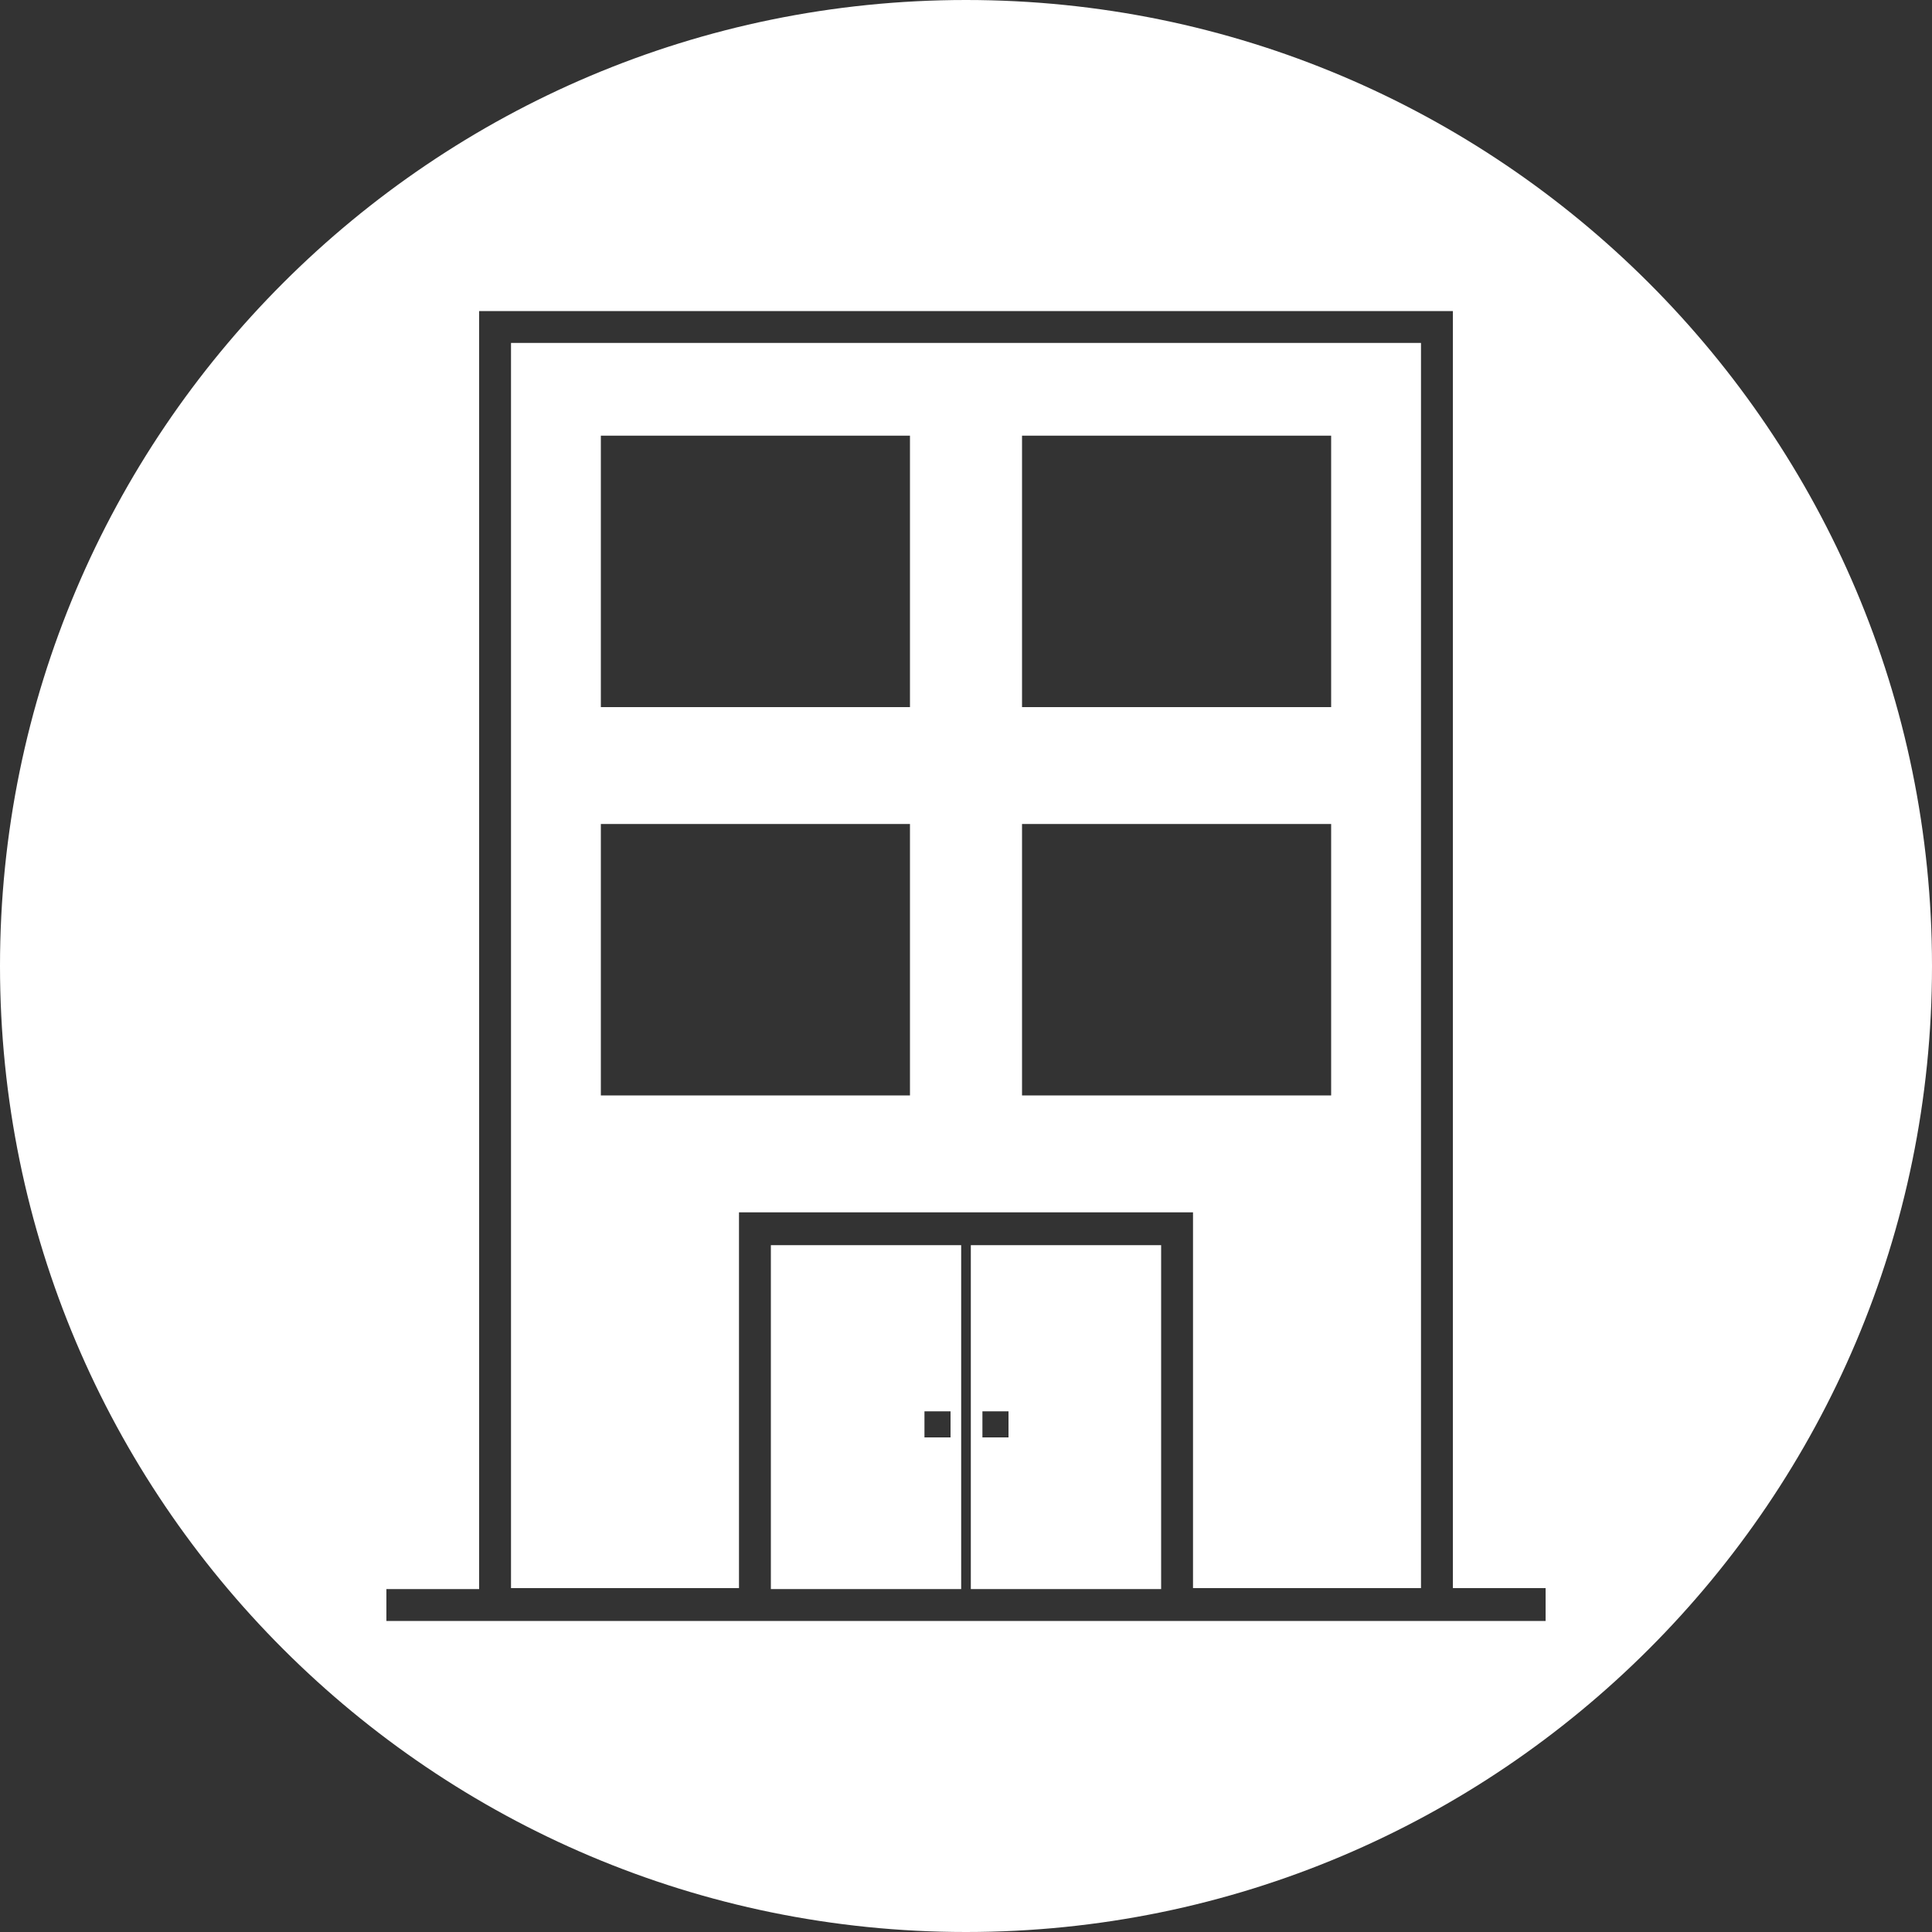
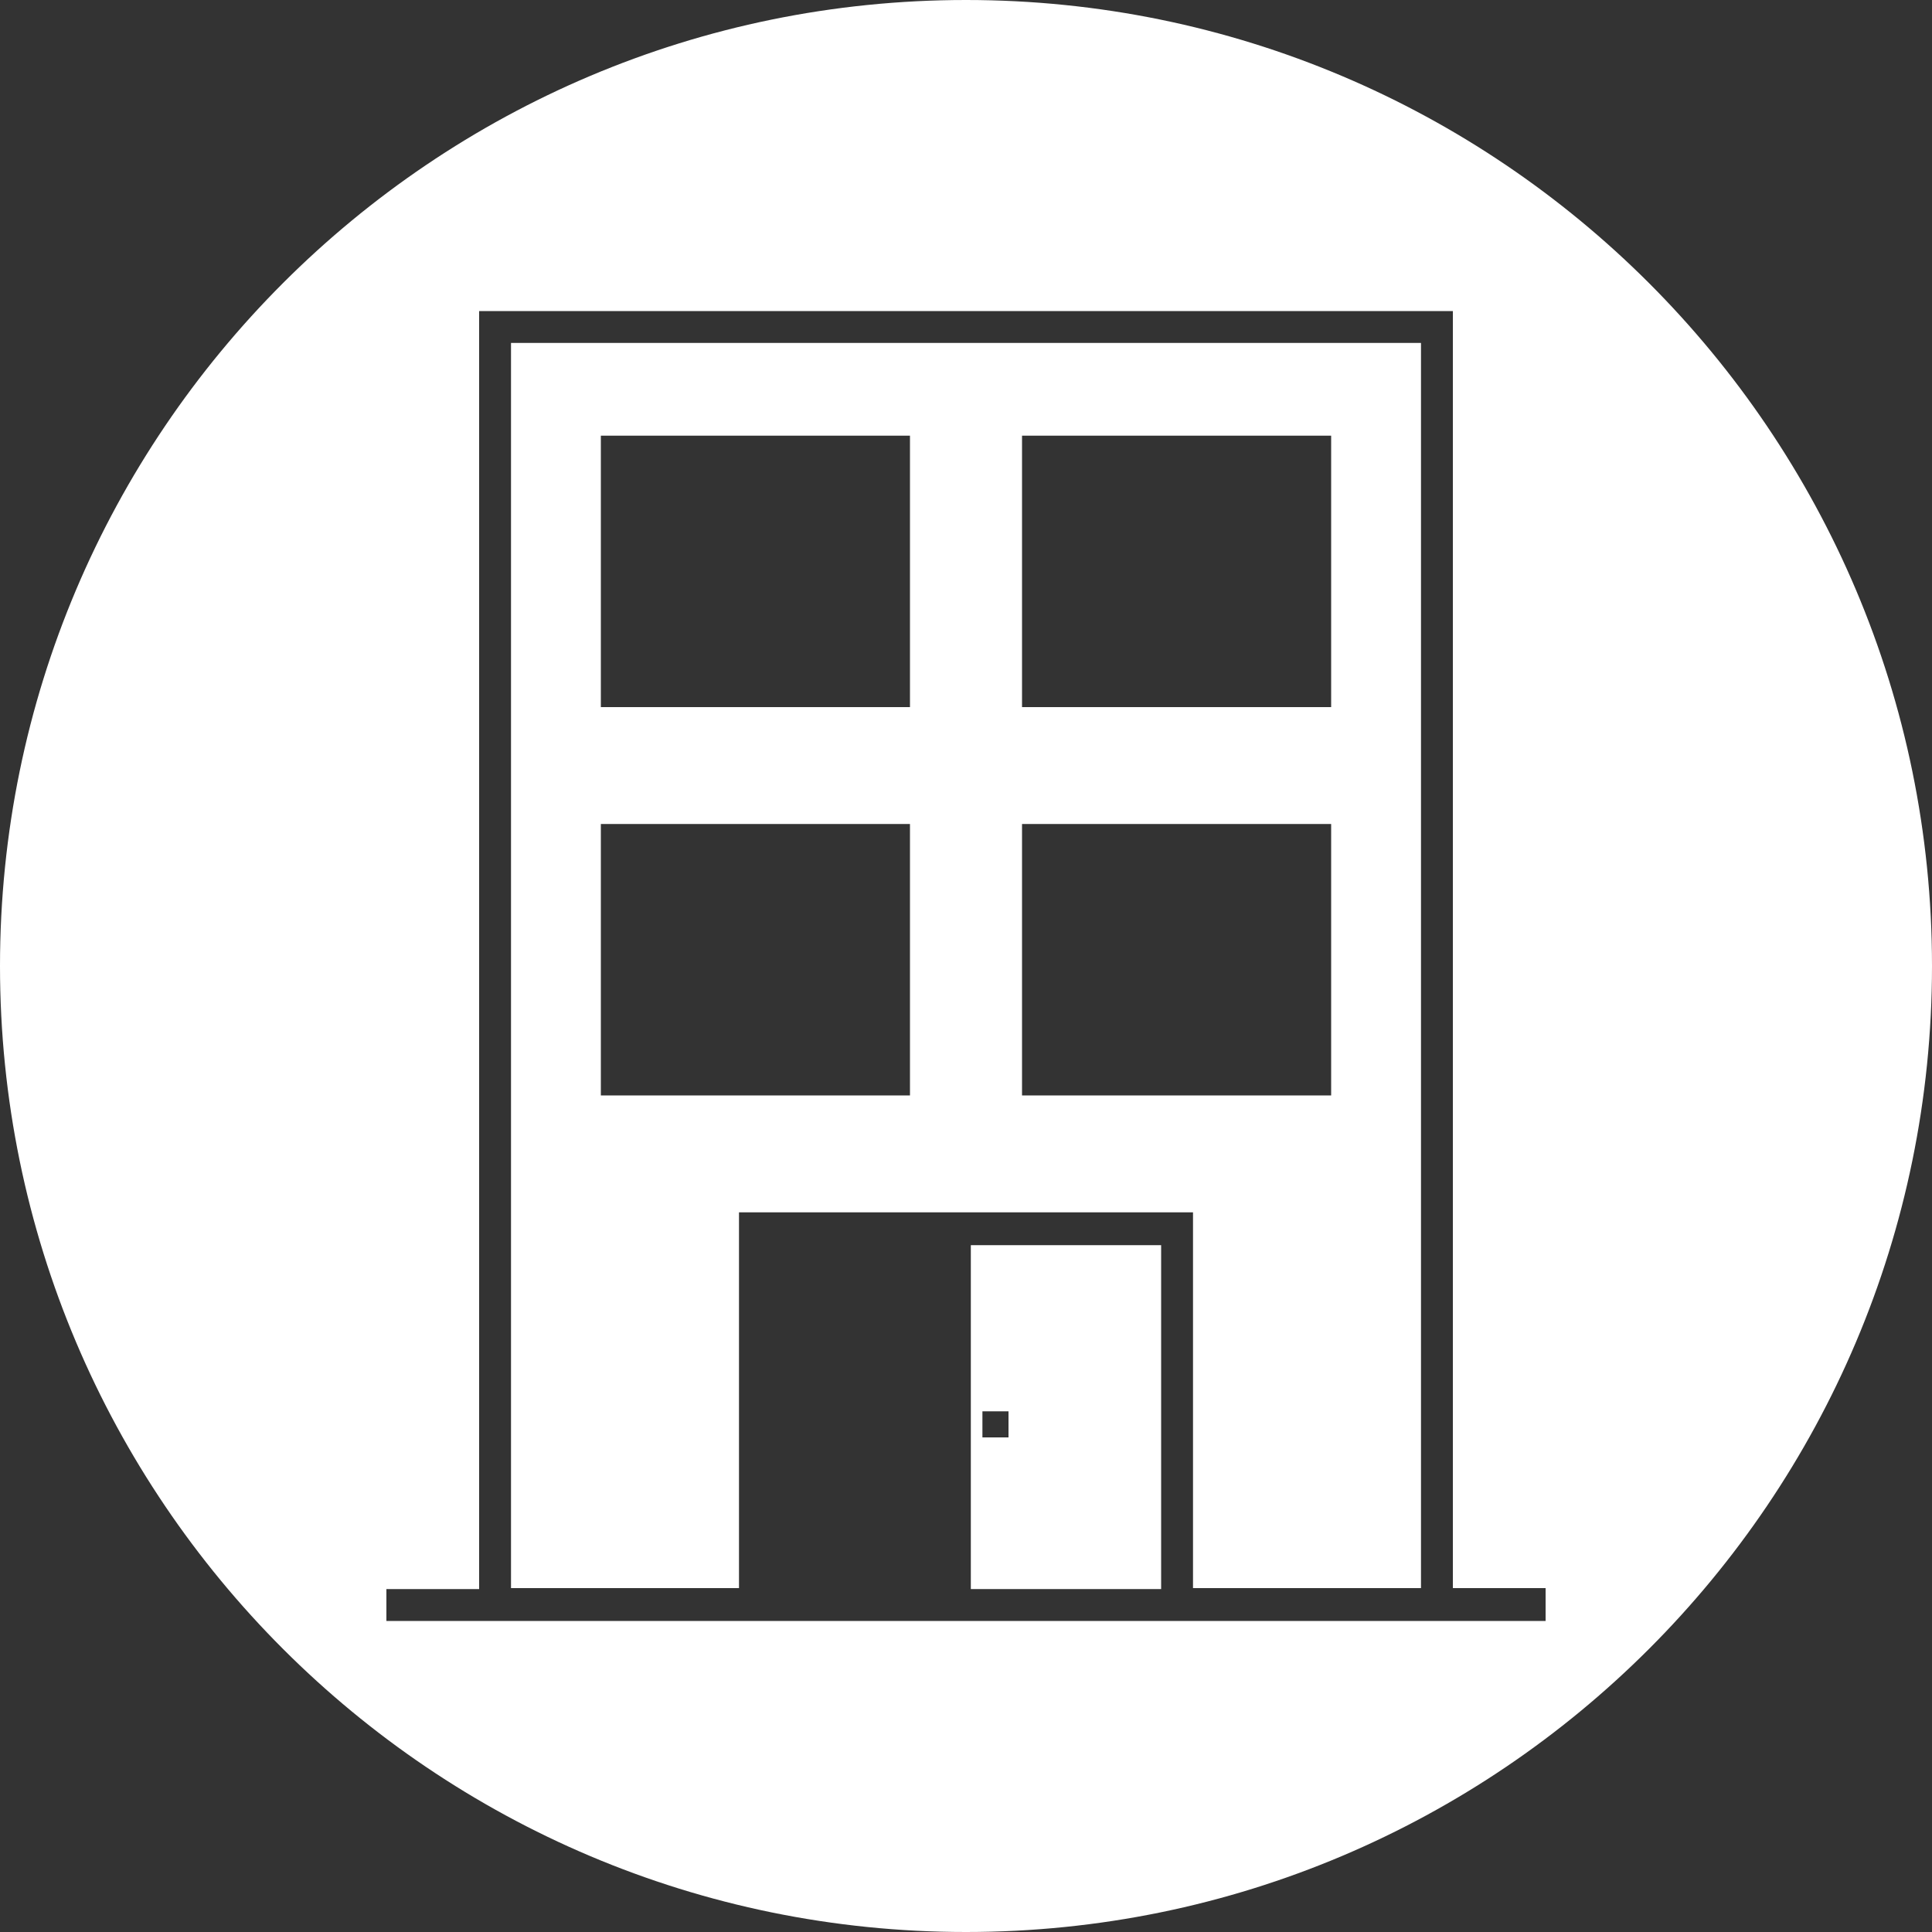
<svg xmlns="http://www.w3.org/2000/svg" version="1.1" x="0px" y="0px" viewBox="0 0 200 200" enable-background="new 0 0 200 200" xml:space="preserve">
  <rect x="0" y="0" width="200" height="200" fill="#333333" stroke="none" />
  <g id="BG" display="none">
    <rect display="inline" fill="#BF0411" width="200" height="200" />
  </g>
  <g id="Estações_Coworking" display="none">
    <path display="inline" fill="#FFFFFF" d="M100,0C44.8,0,0,44.8,0,100c0,55.2,44.8,100,100,100s100-44.8,100-100   C200,44.8,155.2,0,100,0z M158.7,56c4.6,0,8.4,4,8.4,8.9c0,0,0,0,0,0s0,0,0,0c0,4.9-3.7,8.9-8.4,8.9c-1.6,0-3.2-0.5-4.5-1.4   c-2.3-1.6-3.9-4.4-3.9-7.5C150.4,60,154.1,56,158.7,56z M99.7,55c4.6,0,8.3,4,8.3,8.9c0,0,0,0,0,0s0,0,0,0c0,4.9-3.7,8.9-8.3,8.9   s-8.4-4-8.4-8.9C91.4,59,95.1,55,99.7,55z M40.4,55.7c0.3,0,0.6,0,0.9,0c4.6,0,8.3,4,8.3,8.9s-3.7,8.9-8.3,8.9   c-4.6,0-8.3-4-8.3-8.9c0-0.3,0-0.6,0-0.9c0-0.1,0-0.1,0-0.2c0-0.2,0.1-0.4,0.1-0.7c0-0.1,0-0.2,0.1-0.3c0-0.2,0.1-0.4,0.1-0.6   c0,0,0-0.1,0-0.1C34.3,58.5,37.1,56.1,40.4,55.7z M99.1,143.3L99.1,143.3L99.1,143.3l-13.8-0.1c0,0-0.8-2.2,0.9-3.7   c0.6-0.5,1.4-0.9,2.6-1.2l-4.5-27.6c0,0-1.2-4.3,1-6.4c0.3-0.3,0.7-0.5,1.2-0.7c3.9-1.5,7.5-0.9,8.5,6.2c1,7.1,4.1,28.5,4.1,28.5   V143.3z M115.3,110.7l-4.5,27.6c3,0.6,3.6,2.4,3.7,3.6c0,0.7-0.2,1.3-0.2,1.3l-13.8,0.1v0v-5v0c0,0,0.2-1.1,0.4-2.8   c0.8-5.7,2.7-18.8,3.5-24.8c0-0.3,0.1-0.6,0.1-0.9c0.1-0.7,0.2-1.3,0.4-1.8c0-0.2,0.1-0.4,0.1-0.5c0-0.1,0-0.1,0.1-0.2   c0.1-0.3,0.2-0.6,0.3-0.8c0,0,0,0,0-0.1c0.1-0.3,0.2-0.5,0.4-0.8c0.1-0.1,0.1-0.2,0.2-0.4c0.1-0.1,0.1-0.2,0.2-0.3   c1.7-2.4,4.2-2.3,6.9-1.3c2.2,0.8,2.6,3,2.6,4.7C115.6,109.6,115.3,110.7,115.3,110.7z M174.9,115.2l-19.6,0.1l-9.7,27.8   c0,0-0.1,0-0.3,0.1c-1.8,0.6-11.5,3.8-12.6-0.4c-0.8-3.2-0.1-4.1,1.2-4.6c0.6-0.2,1.2-0.4,1.9-0.6c2.2-0.8,3.4-7,3.4-7   s0-16.5,0-22.3c0-3.6,1-4.9,1.9-5.4c0.5-0.3,0.9-0.3,0.9-0.3s11.1,0.1,14.3,0c0.1,0,0.3,0,0.4-0.1c0.9-0.3,1.4-1.3,1.6-2.5H41.8   c0.3,1.2,0.9,2.1,1.9,2.2c3.2,0.1,14.3,0,14.3,0s2.8-0.1,2.7,5.7c-0.1,5.8,0,22.3,0,22.3s1.3,6.2,3.5,7c2.2,0.8,4.3,0.7,3.1,5.3   c-0.2,0.9-0.8,1.4-1.6,1.7c-3.5,1.4-11.3-1.4-11.3-1.4l-9.7-27.8l-19.6-0.1c0,0-6.4,1.5-4.8-12.5c1.6-14.1,1.4-22.4,11.8-31.2l0,0   c0,0,0,0,0,0l8.3,9l2.1-4.9c0,0,0,0,0,0l0,0c0,0,4.9,12.5,7,18.7h5.1l0.1-2.7h0l0,0h17.2l-0.1-15.9l0,0v0l2.8-0.1V94h5.4   c0-2.5,0.6-14.9,6.8-17.8c0.4-0.2,0.9-0.4,1.3-0.5c3.3-0.8,7.4-1.3,7.4-1.3l4.4,6.9l3.9-6.9c0,0,0,0,0,0l0,0c0,0,10.2-1.6,12.3,3.4   c1.9,4.4,4.1,13.9,4.6,16.1h4.8V75.6l0,0v0l2.8,0.1l-0.1,15.9h17.2l0.1,2.3h5.2c2.2-6.3,6.9-18.3,6.9-18.3l0,0c0,0,0,0,0,0l2.1,4.9   l8.3-9c0,0,0,0,0,0l0,0c10.4,8.8,10.2,17.2,11.8,31.2c1.1,9.2-1.3,11.7-3.1,12.4C175.7,115.4,174.9,115.2,174.9,115.2z" />
  </g>
  <g id="Sala_para_Reuniões" display="none">
    <g display="inline">
      <path fill="#FFFFFF" d="M111.9,42.1h3.2l0,3.4l3.7-3.4h7.7c0.4,0,0.7-0.3,0.7-0.6v-9.3c0-0.3-0.3-0.6-0.7-0.6h-14.7    c-0.4,0-0.7,0.3-0.7,0.6v9.3C111.2,41.9,111.5,42.1,111.9,42.1z" />
      <path fill="#FFFFFF" d="M139.1,62.1h6.2l3,2.7l0-2.7h2.6c0.3,0,0.5-0.2,0.5-0.5v-7.5c0-0.3-0.2-0.5-0.5-0.5h-11.8    c-0.3,0-0.5,0.2-0.5,0.5v7.5C138.6,61.8,138.8,62.1,139.1,62.1z" />
      <path fill="#FFFFFF" d="M100,0C44.8,0,0,44.8,0,100c0,55.2,44.8,100,100,100s100-44.8,100-100C200,44.8,155.2,0,100,0z     M162.7,62.3c4.6,0,8.4,3.8,8.4,8.4c0,4.6-3.8,8.4-8.4,8.4s-8.4-3.8-8.4-8.4C154.3,66.1,158.1,62.3,162.7,62.3z M137,54.1    c0-1,0.9-1.9,2.1-1.9h11.8c1.2,0,2.1,0.8,2.1,1.9v7.5c0,1-0.9,1.9-2.1,1.9h-1.1l0,4.8l-5.2-4.8h-5.6c-1.2,0-2.1-0.8-2.1-1.9V54.1z     M145,92.5h-2.3h-2.3l-2.4-3.6h2.3c0.8,0,1.6,0,2.3,0L145,92.5z M109.2,32.3c0-1.3,1.2-2.3,2.6-2.3h14.6c1.4,0,2.6,1,2.6,2.3v9.3    c0,1.3-1.2,2.3-2.6,2.3h-6.9l-6.4,5.9l0-5.9h-1.3c-1.4,0-2.6-1-2.6-2.3V32.3z M99.8,44.4c4.6,0,8.4,3.8,8.4,8.4    c0,4.6-3.8,8.4-8.4,8.4c-4.6,0-8.4-3.8-8.4-8.4C91.4,48.2,95.2,44.4,99.8,44.4z M77.4,76.8c0-6.3,3.9-11.2,12.9-11.2    c3.9,0,12.8,0,14,0c4,0,5.6,1.6,7.1,3.1c5.6,5.4,9.9,9.7,12.3,12.2c0.7,0.7,1.4,0.9,2.4-0.1c1-1,6.7-6.7,8.1-8.1    c4.5-4.5,9.6,0.6,5.8,4.4c-4.1,4.1-11.7,11.7-11.9,11.9h-6.6c0,0-5.3-5.4-8.4-8.6c0,2.5,0,5.4,0,8.6H86.2c0-3,0-6,0-7.5    c0-1.7-1.8-1.7-1.8,0c0,1.3,0,4,0,7.5h-7C77.4,84,77.4,80,77.4,76.8z M61.2,84.5l0.3,0.4l0.9,1.3l1.4,2.1l2.8,4.3c0,0-0.1,0-0.1,0    h-3l-2-3L61.2,89l-0.5-0.8l-1.6-2.4L61.2,84.5L61.2,84.5z M59.3,81.5l0.3,0.5l0.3,0.4l0.3,0.4L58,84.2l-0.3-0.4l-0.3-0.4l-0.3-0.5    L59.3,81.5z M57.3,88.9l1.6,0l0.4,0.6l1.2,1.8l-0.8,1.2h-4.7L57.3,88.9z M37.3,62.3c4.6,0,8.4,3.8,8.4,8.4c0,4.6-3.8,8.4-8.4,8.4    c-4.6,0-8.4-3.8-8.4-8.4C28.9,66.1,32.6,62.3,37.3,62.3z M65.2,155.6c-2,0-4-1-5.1-3.5c-1.5-3.9-8.3-22-9.1-24.2    c-0.8-2.2-1.5-2.5-3.3-2.5c-1.8,0-12,0-16.4,0c-4.4,0-7.5-1.6-7.3-5.6c0.2-4,1.3-28.4,1.3-28.4c0.3-6.1,5.1-9,9.8-9    c2.1,0,4.1,0.6,5.6,1.7l13.7,10.2l11.9,0c0.6,0,1.1,0.1,1.5,0.3c0.4,0.1,0.7,0.4,1,0.6c0.3,0.2,0.5,0.5,0.7,0.8    c0.1,0.1,0.1,0.2,0.1,0.3c0.2,0.3,0.3,0.6,0.4,0.9c0.2,0.8,0.1,1.7-0.2,2.4c0,0.1-0.1,0.2-0.1,0.3c-0.2,0.3-0.3,0.5-0.6,0.8    s-0.5,0.4-0.8,0.6c-0.6,0.3-1.2,0.5-2,0.5l-13.8,0l-10.1-5.5c-0.2,4.2,0.4,9.8,0.3,12.7c-0.1,2.7,1.2,3.4,2.8,3.4    c1.6,0,6.1,0,6.1,0c4.4,0,4.9,1,6,3.5c1.1,2.5,10.2,27,12.7,33.5C71.7,152.8,68.5,155.6,65.2,155.6z M96.8,142.9    c0,2.9-2.4,5.3-5.3,5.3c-2.9,0-5.3-2.4-5.3-5.3V118c0-2.9,2.4-5.3,5.3-5.3c2.9,0,5.3,2.4,5.3,5.3V142.9    C96.8,142.9,96.8,142.9,96.8,142.9z M46.4,110.4V105l2.2-3.3l3.5,1.9l-1.6,2.4v0.3h98.8V106l-1.6-2.3l3.6-1.9l2.2,3.2v5.4    L46.4,110.4z M113.1,142.9C113.1,142.9,113.1,142.9,113.1,142.9c0,2.9-2.4,5.3-5.3,5.3c-2.9,0-5.3-2.4-5.3-5.3V118    c0-2.9,2.4-5.3,5.3-5.3c2.9,0,5.3,2.4,5.3,5.3V142.9z M168.6,125.4c-4.4,0-14.5,0-16.4,0c-1.8,0-2.5,0.3-3.3,2.5    c-0.8,2.2-7.7,20.3-9.1,24.2c-1,2.5-3,3.5-5,3.5c-3.3,0-6.5-2.8-5.2-6.3c2.5-6.5,11.6-31,12.7-33.5c1.1-2.5,1.7-3.5,6-3.5    c0,0,4.4,0,6.1,0c1.6,0,2.9-0.7,2.8-3.4c-0.1-2.8,0.5-8.5,0.3-12.7l-9.8,5.3h-13.8c-5.4,0-5.3-7.2-0.3-7.2l11.9,0l13.7-10.2    c1.6-1.1,3.6-1.7,5.6-1.7c4.7,0,9.5,3,9.8,9c0,0,1.1,24.3,1.3,28.4C176.2,123.8,173,125.4,168.6,125.4z" />
    </g>
  </g>
  <g id="Sala_para_Treinamentos" display="none">
    <g display="inline">
-       <path fill="#FFFFFF" d="M76.4,74.5c0.2,0.3,0.6,0.4,0.9,0.4c0.3,0,0.7-0.1,0.9-0.4l21-21.5c0.5-0.5,0.5-1.3,0-1.7    c-0.5-0.5-1.3-0.5-1.8,0L77.4,71.9L68,60.5c-0.2-0.3-0.6-0.4-0.9-0.4c-0.3,0-0.7,0.1-0.9,0.4L47.5,79.5c-0.5,0.5-0.5,1.3,0,1.8    c0.2,0.2,0.6,0.3,0.9,0.3c0.3,0,0.6-0.1,0.9-0.4L67,63.1L76.4,74.5z" />
      <path fill="#FFFFFF" d="M100,0C44.8,0,0,44.8,0,100c0,55.2,44.8,100,100,100s100-44.8,100-100C200,44.8,155.2,0,100,0z     M146.7,35.7c3.9,0,7,3.1,7,7c0,3.9-3.1,7-7,7s-7-3.1-7-7C139.7,38.8,142.8,35.7,146.7,35.7z M42.6,119.3c-0.2,0-0.3,0-0.5-0.1    c-0.6-0.3-0.9-1-0.7-1.6l10.5-26.4H37V43.5h73h0v47.7H95.3l10.5,26.4c0.3,0.6-0.1,1.4-0.7,1.6c-0.2,0.1-0.3,0.1-0.5,0.1    c-0.5,0-1-0.3-1.2-0.8L93,92.1c-0.1-0.3-0.1-0.6,0-0.9H74.6c0,0.1,0.1,0.3,0.1,0.4v20c0,0.7-0.6,1.2-1.2,1.2    c-0.7,0-1.2-0.6-1.2-1.2V91.6c0-0.1,0-0.3,0.1-0.4H54.3c0.1,0.3,0.1,0.6,0,0.9l-10.5,26.5C43.5,119,43.1,119.3,42.6,119.3z     M107.3,145.5c0,4-3.3,7.3-7.3,7.3c-4,0-7.3-3.3-7.3-7.3s3.3-7.3,7.3-7.3C104,138.3,107.3,141.5,107.3,145.5z M69.7,145.5    c0,4-3.3,7.3-7.3,7.3s-7.3-3.3-7.3-7.3s3.3-7.3,7.3-7.3S69.7,141.5,69.7,145.5z M79.4,164.3H46.3v-0.6c0-5.2,3.2-9.4,8.4-9.4    l16.3,0c5.6,0,8.5,4.7,8.5,9.5V164.3z M117,164.3H83.9v-0.6c0-5.2,3.2-9.4,8.4-9.4l16.3,0c5.6,0,8.5,4.7,8.5,9.5V164.3z     M154.7,164.3h-33.1v-0.6c0-5.2,3.2-9.4,8.4-9.4l16.3,0c5.6,0,8.5,4.7,8.5,9.5V164.3z M130.4,145.5c0-4,3.3-7.3,7.3-7.3    s7.3,3.3,7.3,7.3s-3.3,7.3-7.3,7.3S130.4,149.5,130.4,145.5z M163,81.5c0,4.2-5.5,4.2-5.5,0V60.7h-1.7l0,55.1    c0,2.2-1.8,3.9-3.9,3.9c-2.2,0-3.9-1.8-3.9-3.9l0-31.4h-1.7v31.4c0,2.2-1.7,3.9-3.9,3.9c-2.2,0-3.9-1.8-3.9-3.9l0-55.1h-1l-3.8,5    c-0.6,0.7-1.5,1.2-2.4,1.2c0,0,0,0-0.1,0c-1,0-1.9-0.5-2.4-1.3l-8.8-12.9c-0.9-1.4-0.6-3.2,0.8-4.2c1.4-0.9,3.2-0.6,4.2,0.8l6.1,9    c2.9-3.7,4.7-7.2,8.1-7.3h15.6c5.4,0,8.1,4.5,8.1,9.2V81.5z" />
    </g>
  </g>
  <g id="Sala_Privativa" display="none">
    <g display="inline">
      <path fill="#FFFFFF" d="M90.9,154l35.4,9.8V41.1l-35.4,9.8V154z M95,98.9c2,0,3.6,1.6,3.6,3.6S97,106,95,106c-2,0-3.6-1.6-3.6-3.6    S93,98.9,95,98.9z" />
      <polygon fill="#FFFFFF" points="68.7,164.3 70.9,164.3 70.9,38 127.5,38 129.1,37.5 129.1,38 129.1,164.3 131.3,164.3 131.3,35.7     68.7,35.7   " />
      <path fill="#FFFFFF" d="M100,0C44.8,0,0,44.8,0,100c0,55.2,44.8,100,100,100s100-44.8,100-100C200,44.8,155.2,0,100,0z M156.3,167    h-30l-38.1-10.9V48.8l29.4-8.1H73.7V167h-30v-2.7H66V33H134v131.3h22.3V167z" />
      <circle fill="#FFFFFF" cx="95" cy="102.5" r="0.8" />
    </g>
  </g>
  <g id="Escritório_Virtual">
    <g>
      <path fill="#FFFFFF" d="M100.5,128.9v35.6h19.7v-35.6H100.5z M104.4,148.8h-2.7v-2.7h2.7V148.8z" />
-       <path fill="#FFFFFF" d="M79.8,128.9v35.6h19.7v-35.6H79.8z M98.4,148.8h-2.7v-2.7h2.7V148.8z" />
      <path fill="#FFFFFF" d="M100,0C44.8,0,0,44.8,0,100c0,55.2,44.8,100,100,100s100-44.8,100-100C200,44.8,155.2,0,100,0z M160,167.8    h-9.6h-26.9h-47H49.6H40v-3.3h9.6V32.2h100.8v132.2h9.6V167.8z" />
      <path fill="#FFFFFF" d="M52.9,35.5v128.9h23.6v-38.9h47v38.9h23.6V35.5H52.9z M94.2,113.4h-32V85.3h32V113.4z M94.2,73.2h-32V45.1    h32V73.2z M137.8,113.4h-32V85.3h32V113.4z M137.8,73.2h-32V45.1h32V73.2z" />
    </g>
  </g>
</svg>